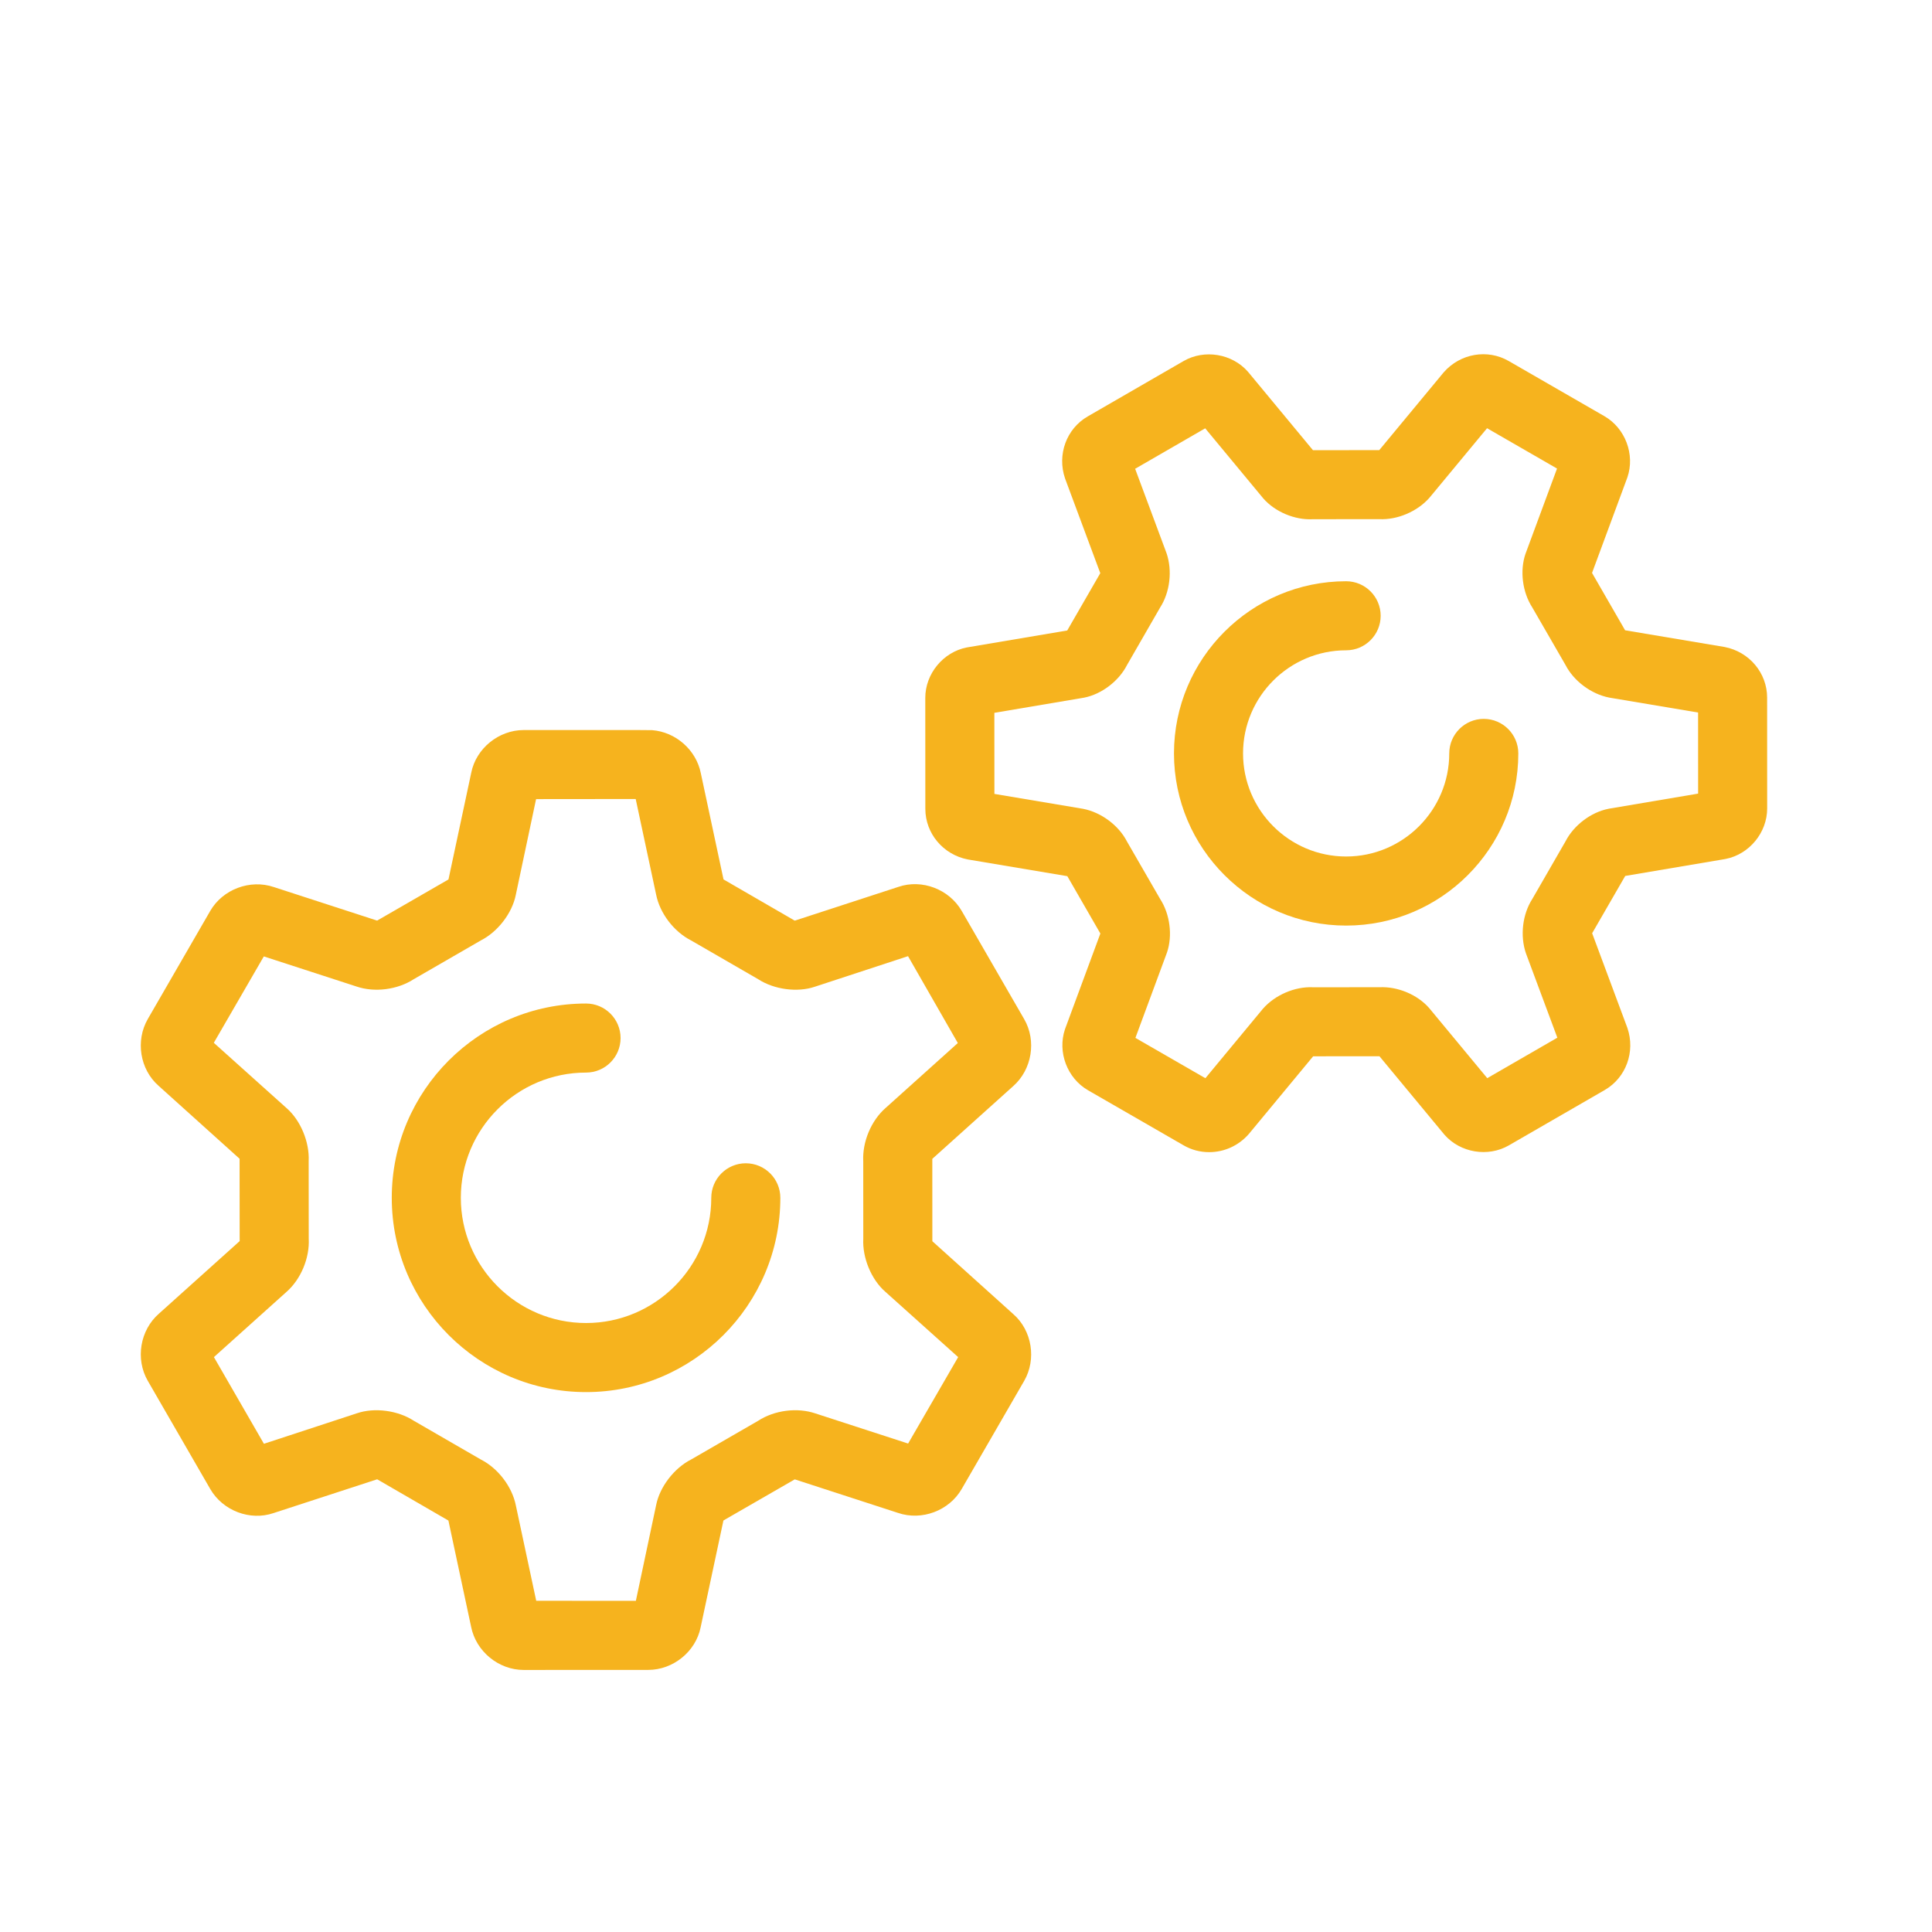
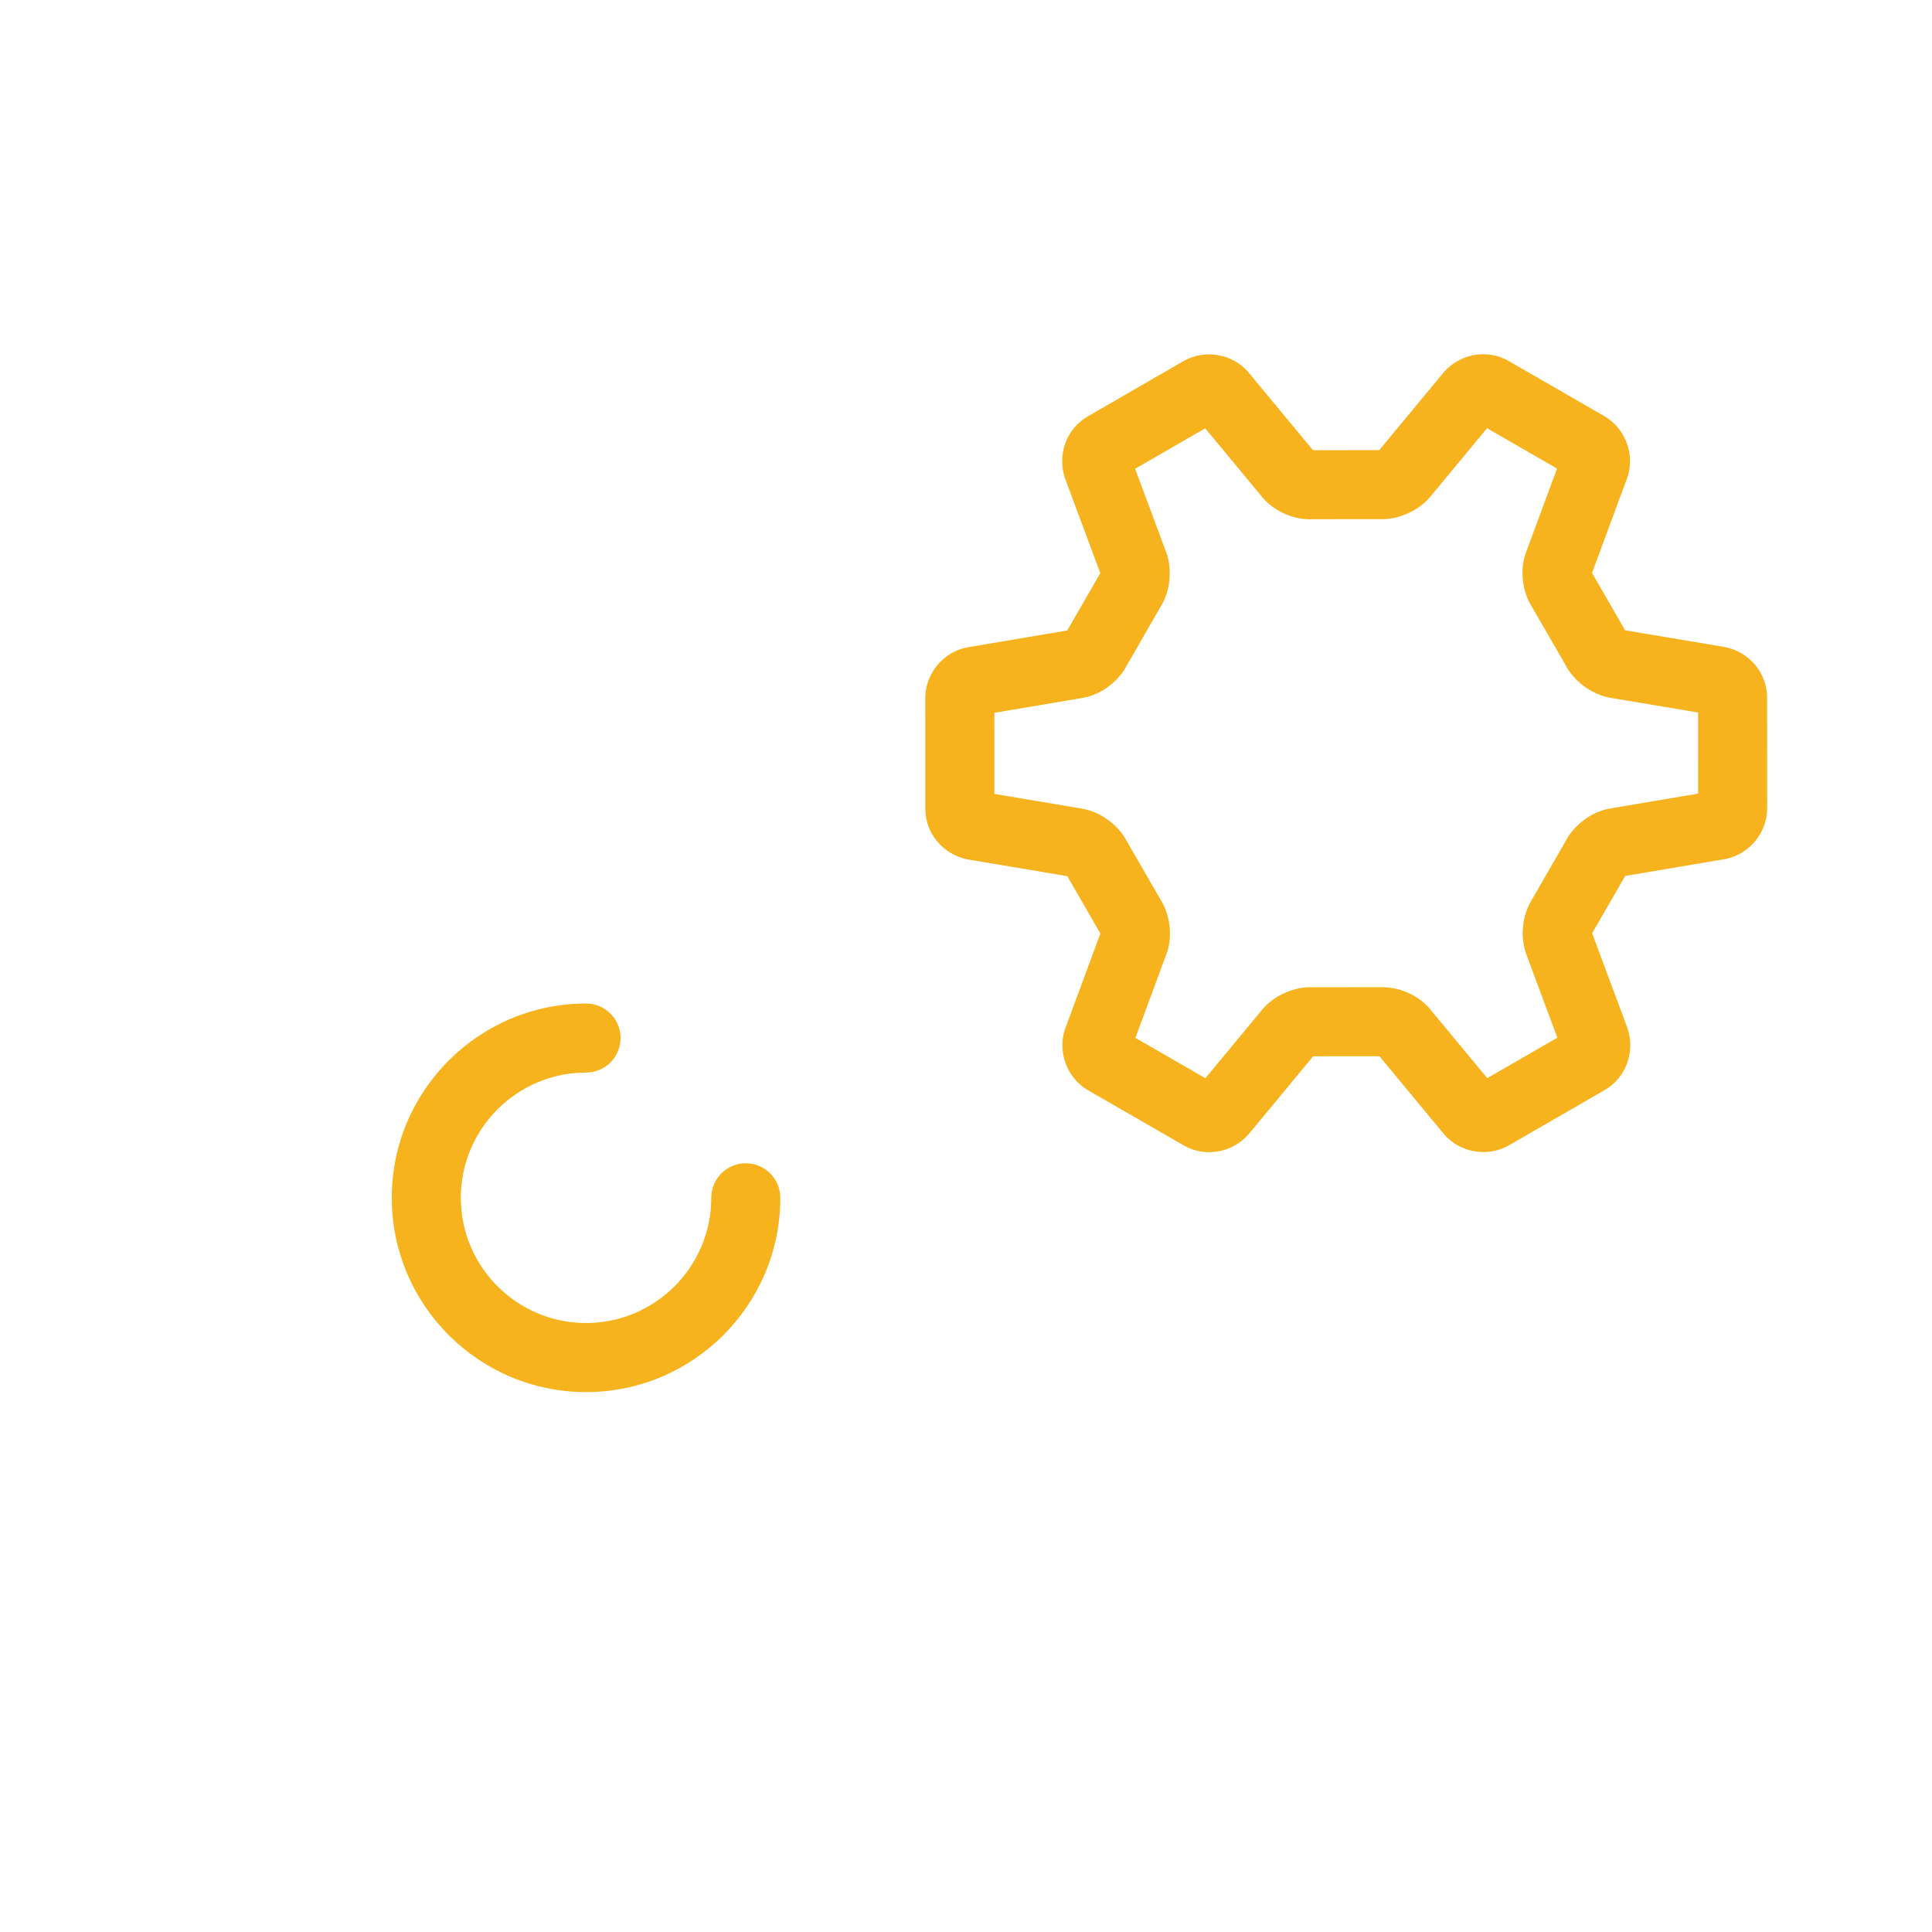
<svg xmlns="http://www.w3.org/2000/svg" id="_ëÎÓÈ_1" data-name="ëÎÓÈ 1" viewBox="0 0 1722.3 1722.3">
  <defs>
    <style>
      .cls-1 {
        fill: #f6b31e;
        stroke-width: 0px;
      }
    </style>
  </defs>
-   <path class="cls-1" d="M831.2,1106.5s-.03-.07-.04-.11l-.04-72.8-.02-.34c.04-.09.07-.18.11-.27l72.03-64.76c16.73-14.74,20.93-40.42,9.78-59.7l-55.71-96.5c-11.23-19.4-35.53-28.56-56.37-21.43l-92.29,30.08c-.11-.01-.22-.03-.33-.05l-62.83-36.37-.34-.17c-.06-.08-.13-.16-.19-.24l-20.22-94.61c-4.14-20.77-22.43-36.7-43.35-38.32l-15.25-.13-99.26.03c-22.36,0-42.49,16.44-46.78,38.05l-20.27,94.99c-.07.09-.14.17-.21.25l-62.94,36.3-.33.21c-.09.01-.19.03-.28.03l-91.9-29.85c-21.18-7.19-45.6,1.95-56.78,21.32l-55.6,96.25c-11.21,19.38-7.03,45.03,9.56,59.56l72.17,65c.02.05.05.11.07.17l.07,72.82.02.34c-.03.07-.06.14-.09.21l-71.9,64.61c-16.87,14.71-21.15,40.44-9.96,59.85l55.73,96.51c11.21,19.39,35.53,28.56,56.37,21.42l92.27-30.07c.11.01.21.03.32.05l62.81,36.37.35.19c.07.09.14.17.2.26l20.21,94.56c4.35,21.94,24.49,38.48,46.84,38.48h.03l110.98-.04c22.36,0,42.49-16.44,46.77-38.05l20.26-94.99c.07-.09.15-.18.21-.27l62.99-36.3.29-.19c.08-.01.17-.02.25-.03l91.91,29.86c21.19,7.25,45.61-1.92,56.8-21.31l55.64-96.28c11.21-19.37,7.03-45.03-9.58-59.56l-72.21-65.02ZM809.57,1286.87l-82.6-26.83c-16.17-5.54-36.63-2.91-51.1,6.53l-59.8,34.53c-15.13,7.7-27.91,24.37-31.13,40.53l-18.09,85.44-88.83-.03-18.16-85c-3.33-16.72-15.83-33.11-31.18-40.93l-59.79-34.56c-14.26-9.29-35.1-12.01-50.71-6.67l-82.9,27.19-44.58-77.27,64.61-58.06c12.88-11.24,20.84-30.29,19.91-47.55l-.06-69.06c.87-16.96-7.18-36.34-19.57-47.19l-64.98-58.32,44.57-77.02,82.59,26.82c16.14,5.53,36.6,2.89,51.09-6.53l59.79-34.54c15.15-7.7,27.93-24.36,31.14-40.52l18.1-85.46,88.81-.09,18.18,85.08c3.3,16.74,15.8,33.16,31.19,41l59.8,34.55c14.3,9.29,35.13,12.02,50.7,6.66l82.9-27.19,44.39,77.44-64.38,57.88c-12.86,11.23-20.83,30.27-19.93,47.51l.03,69.08c-.88,17,7.18,36.4,19.58,47.2l65,58.32-44.6,77.06Z" />
  <path class="cls-1" d="M664.85,1037.01c-16.98,0-30.78,13.81-30.78,30.78,0,61.55-50.08,111.63-111.63,111.63s-111.63-50.08-111.63-111.63,50.08-111.63,111.63-111.63c16.98,0,30.78-13.81,30.78-30.78s-13.81-30.78-30.78-30.78c-95.5,0-173.2,77.7-173.2,173.2s77.7,173.2,173.2,173.2,173.2-77.7,173.2-173.2c0-16.98-13.81-30.78-30.78-30.78Z" />
  <path class="cls-1" d="M1575.32,621.87c-.02-21.85-15.78-40.79-37.84-45.09l-88.77-14.91-29.47-51.13,31.53-85.23c6.93-20.34-1.89-43.77-20.51-54.5l-85.33-49.19c-18.91-10.91-43.2-6.76-57.98,10.16l-57.39,69.29-59.11.06-57.94-69.93c-14.14-16.16-38.84-20.26-57.44-9.51l-85.43,49.34c-18.91,10.92-27.46,34.03-20.19,55.3l31.41,84.43-29.47,51.09-89.58,15.13c-21.09,4.17-36.98,23.51-36.96,44.99l.05,98.91c.02,21.83,15.78,40.77,37.84,45.09l88.73,14.9,29.46,51.13-31.53,85.26c-6.9,20.32,1.92,43.74,20.53,54.47l85.34,49.17c6.79,3.93,14.6,6,22.6,6,13.51,0,26.31-5.79,35.37-16.16l57.38-69.29,59.1-.05,57.97,69.98c14.16,16.13,38.85,20.19,57.41,9.47l85.47-49.35c18.91-10.92,27.45-34.03,20.19-55.32l-31.43-84.43,29.49-51.08,88.77-15.01.8-.15c21.08-4.17,36.97-23.51,36.97-44.99l-.04-98.9ZM1433.8,721.03c-15.58,3.07-30.88,14.7-38.21,29l-29.61,51.38c-8.71,13.51-11.05,32.76-5.69,48.38l28.02,75.27-62.49,36.08-51.76-62.48c-10.46-11.95-27.96-19.35-44.24-18.58l-59.26.03c-16.1-.79-33.89,6.77-44.77,19.21l-51.24,61.86-62.38-35.95,28.16-76.13c5.11-15.01,2.68-34.07-6.03-47.57l-29.62-51.31c-7.33-14.32-22.83-25.99-39.08-29.18l-79.13-13.3-.04-72.29,79.99-13.51c15.6-3.07,30.91-14.71,38.24-29.04l29.58-51.38c8.69-13.51,11.03-32.74,5.69-48.35l-28-75.27,62.46-36.07,51.78,62.49c10.5,11.97,28.17,19.46,44.24,18.54l59.23-.05c15.93.78,33.91-6.75,44.77-19.21l51.24-61.86,62.38,35.96-28.16,76.13c-5.11,15.02-2.68,34.08,6.04,47.58l29.64,51.32c7.34,14.33,22.85,25.99,39.06,29.16l79.17,13.3.03,72.28-79.99,13.53Z" />
-   <path class="cls-1" d="M1322.73,640.85c-16.98,0-30.78,13.81-30.78,30.78,0,50.68-41.23,91.91-91.92,91.91s-91.9-41.23-91.9-91.91,41.23-91.91,91.9-91.91c16.98,0,30.78-13.81,30.78-30.78s-13.81-30.78-30.78-30.78c-84.63,0-153.47,68.85-153.47,153.48s68.84,153.48,153.47,153.48,153.48-68.85,153.48-153.48c0-16.98-13.81-30.78-30.78-30.78Z" />
</svg>